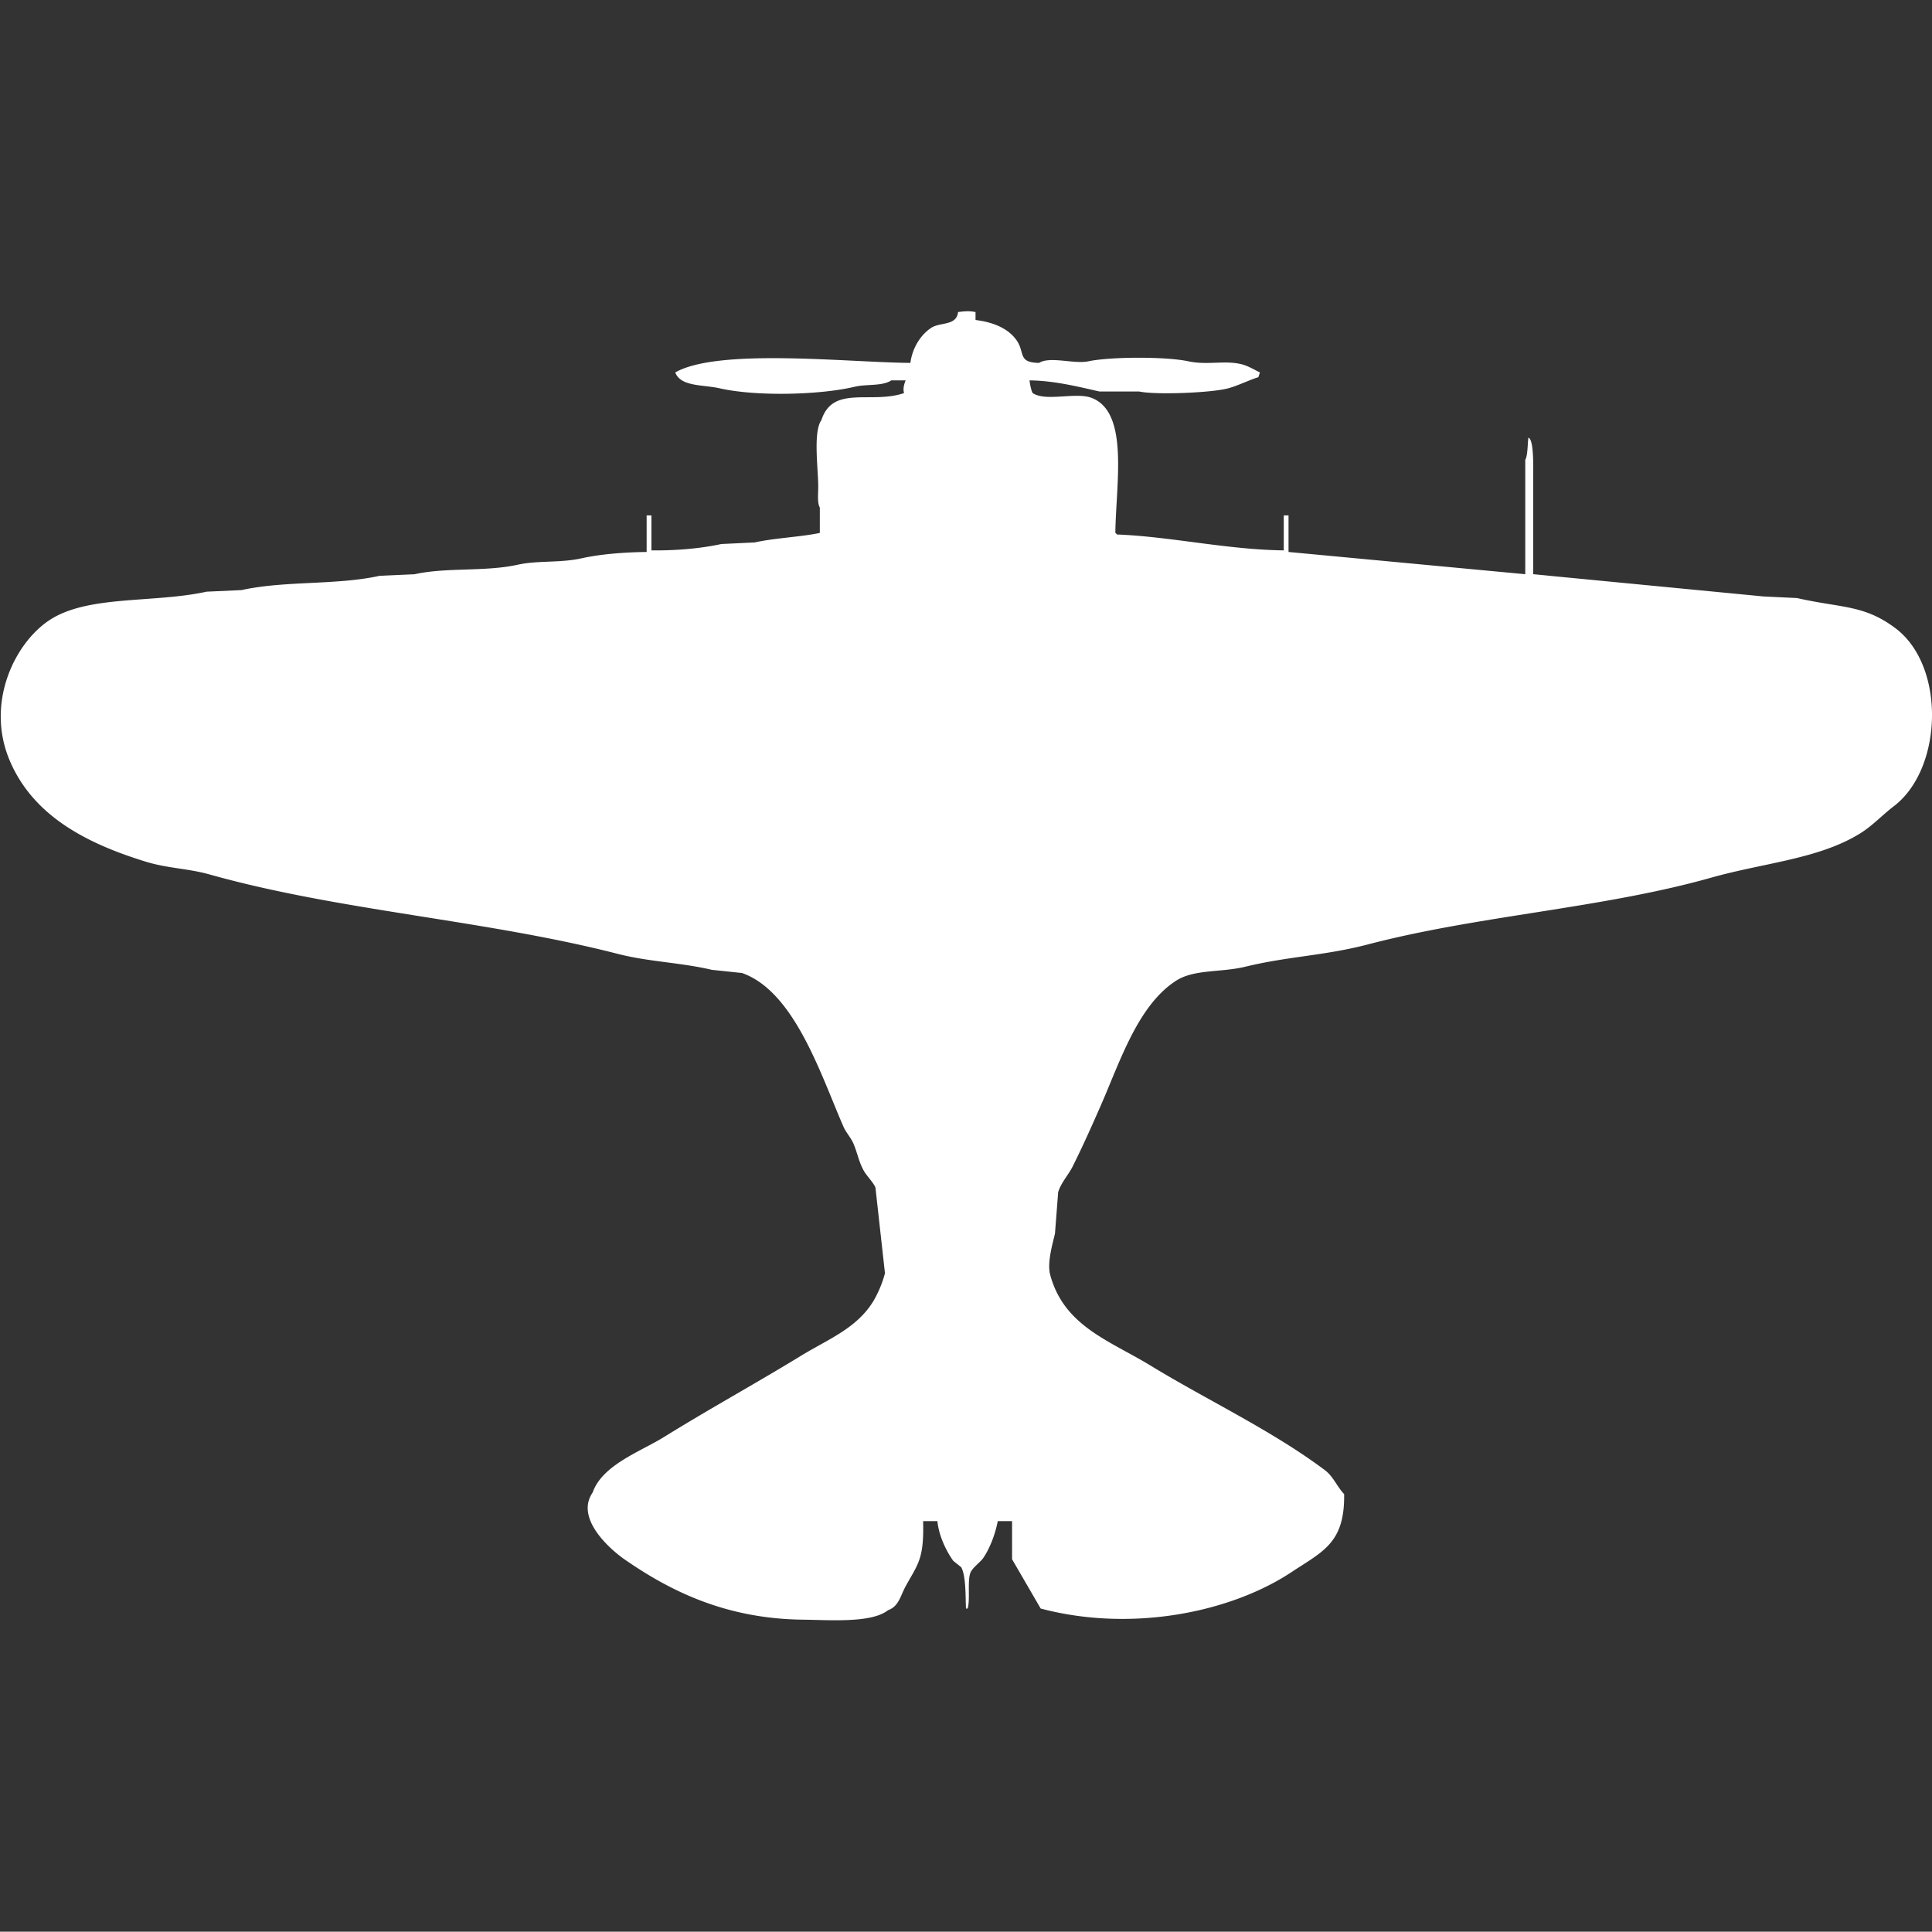
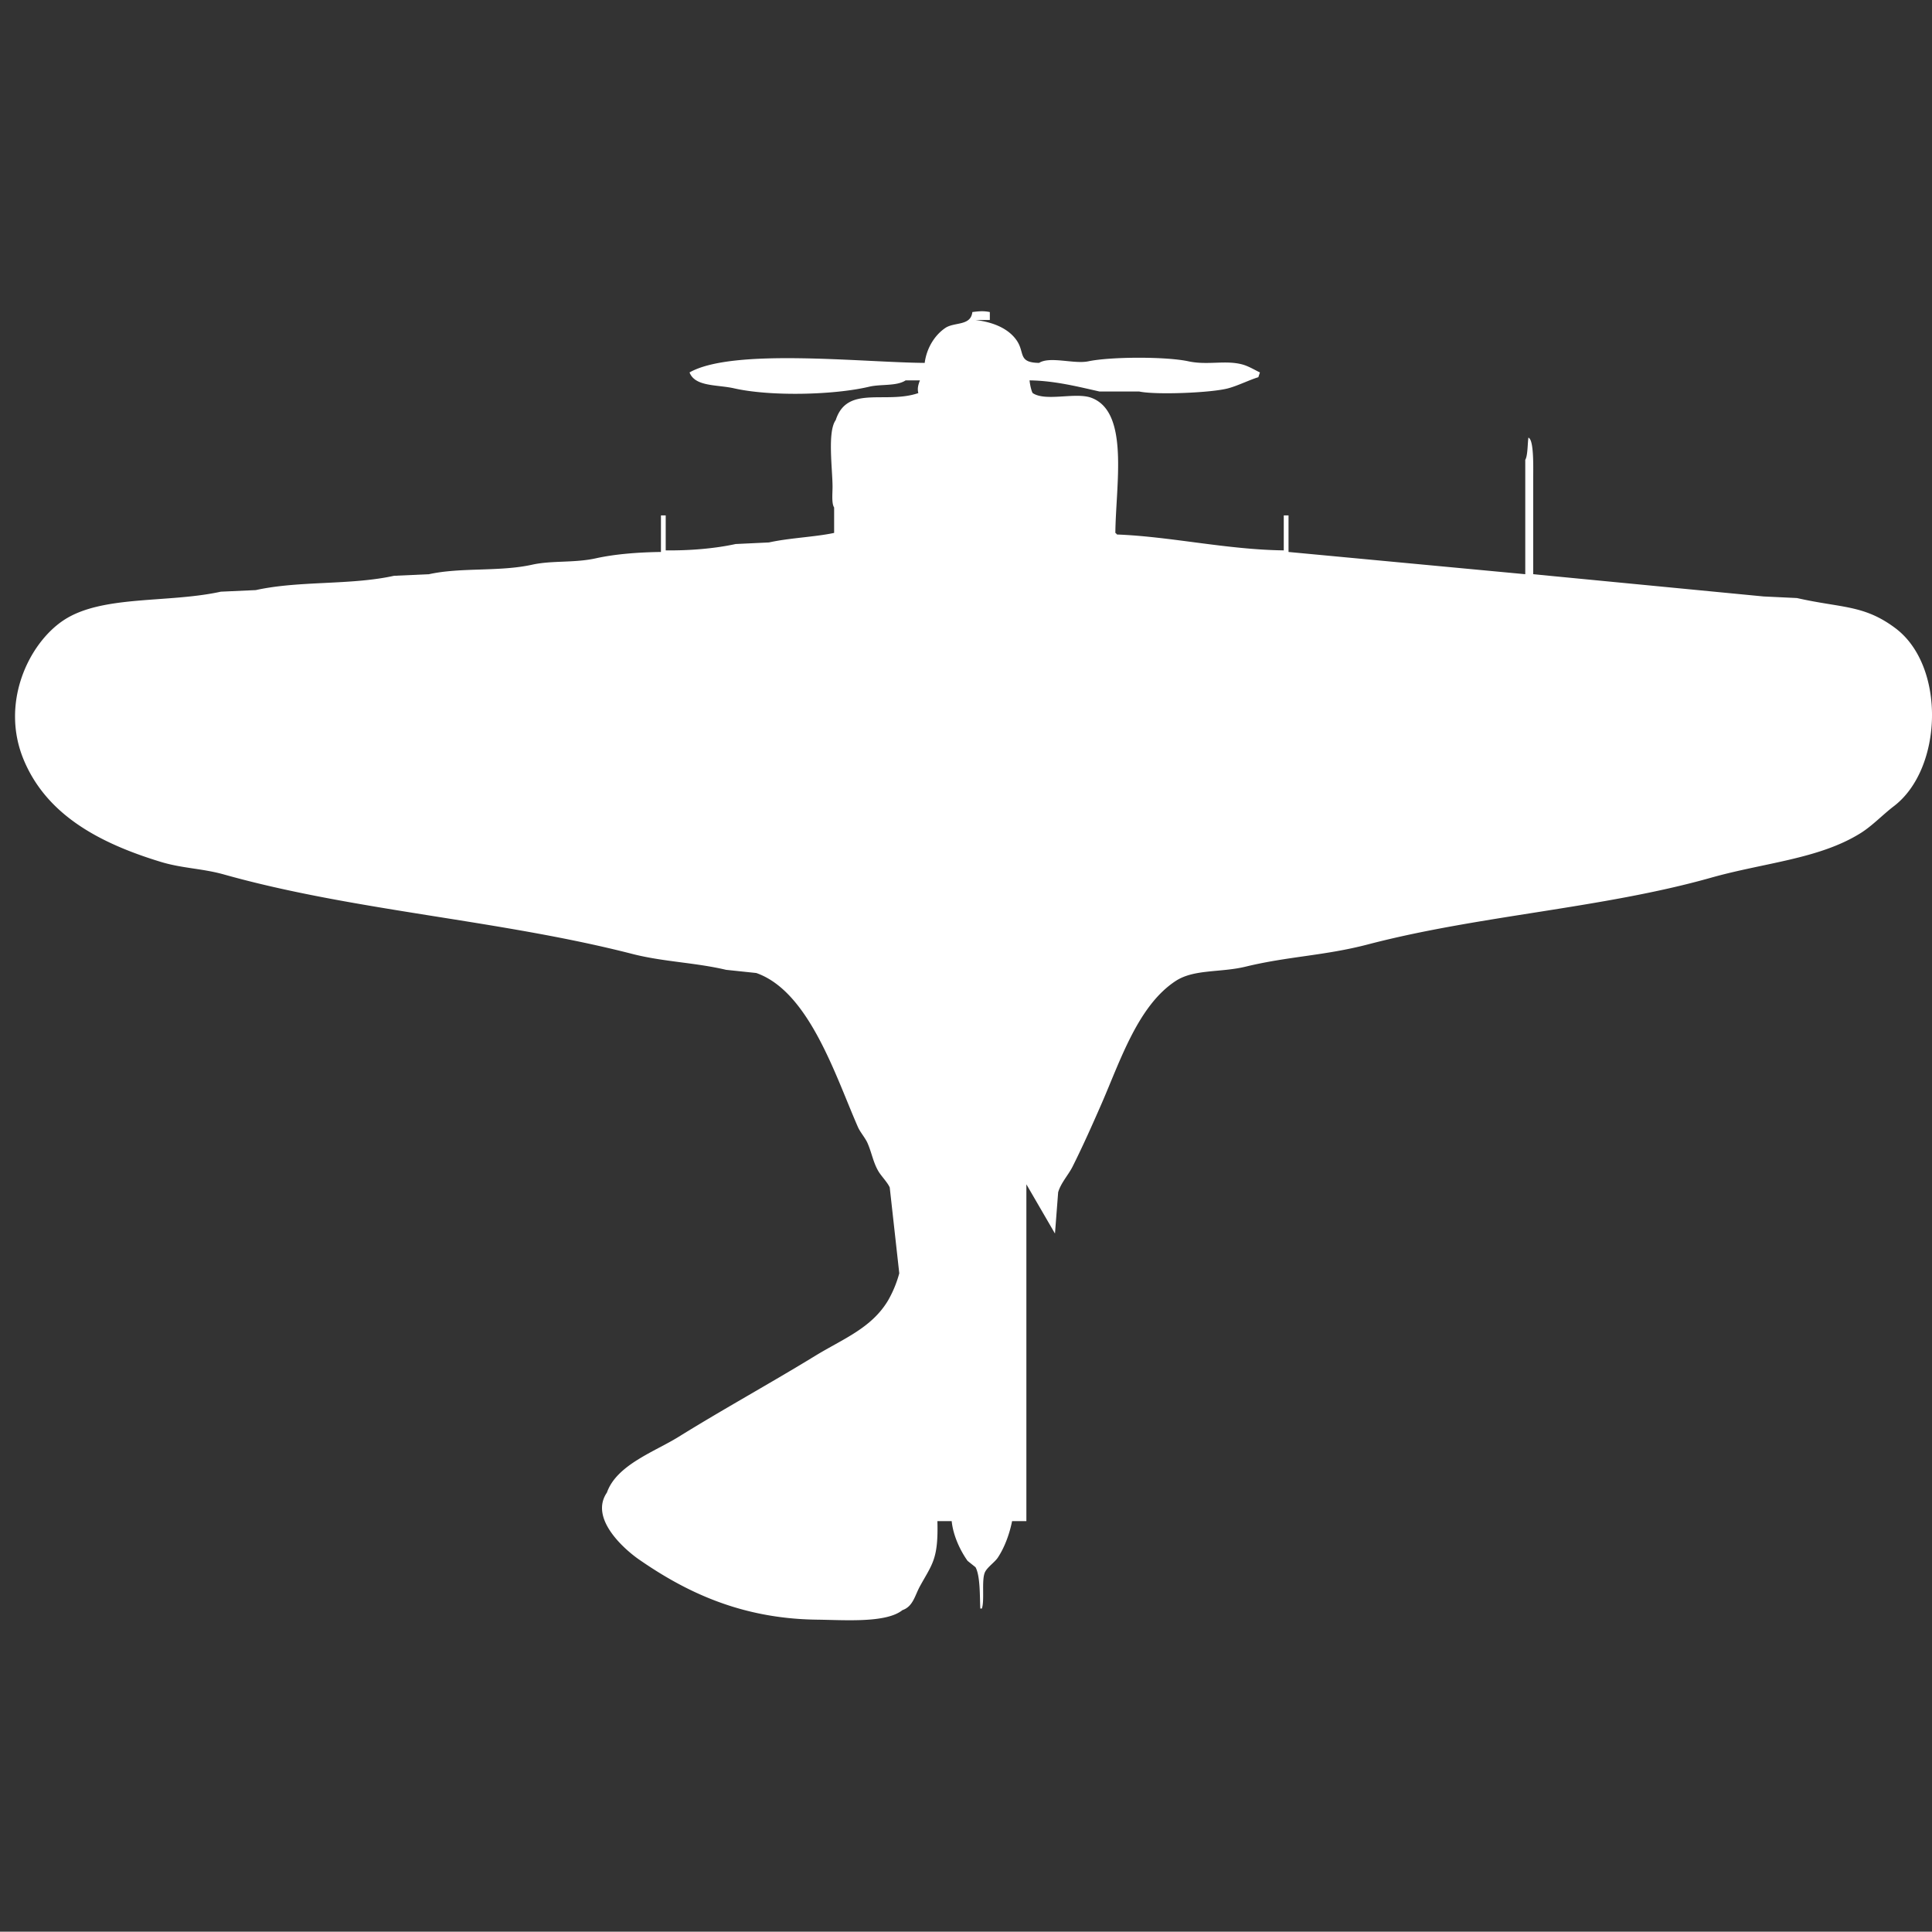
<svg xmlns="http://www.w3.org/2000/svg" width="40.006" height="40" viewBox="0 -195.403 1216 1215.805" fill="#fff">
  <rect x="0" y="-195.403" width="1216" height="1215.805" fill="#333333" stroke="none" />
-   <path id="unit" fill-rule="evenodd" clip-rule="evenodd" d="M614,6c11.367,1.36,20.926,5.491,26,13,5.164,7.642.545,13.813,14,14,6.851-4.34,22.05.878,31-1,14.064-2.951,48.964-3.04,63,0,12.066,2.613,23.333-.918,34,2,3.814,1.043,7.61,3.374,11,5l-1,3c-5.838,1.8-12.859,5.344-19,7-10.58,2.853-45.578,4.239-56,2H692c-13.636-3.072-28.364-6.808-44-7,0.324,3.381,1.4,7.343,2,8,8.2,5.532,27.059-.761,37,3,23.875,9.031,15.311,54.368,15,85a2.834,2.834,0,0,1,1,1c33.863,1.3,69.063,9.544,105,10V129h3v23l149,14V94c1.621-2.564,1.45-10.958,2-14a2.832,2.832,0,0,1,1,1c2.43,3.894,2,18.621,2,25v60l145,14,21,1c28.04,6.376,42.13,4.084,62,19,31.73,23.81,29.92,88.409-1,112-7.08,5.4-13.51,12.327-21,17-26.06,16.271-60.6,18.574-94,28-68.64,19.375-146.094,23.72-216,42-27.389,7.162-50.061,7.459-77,14-15.838,3.846-32.446,1.456-44,9-23.887,15.6-34.983,50.57-47,78-5.513,12.585-11.524,26.117-18,39-2.542,5.057-7.3,10.136-9,16q-1,13-2,26c-1.4,6.2-5.085,18.276-3,26,8.732,32.341,37.431,41.4,63,57,36.035,21.989,76.534,40.877,110,66,5.136,3.855,7.6,10.383,12,15,0.435,30.835-13.375,35.978-33,49-38.178,25.332-100.509,38.229-158,23l-18-31V762h-9c-1.609,8.191-4.809,16.719-9,23-1.883,2.823-6.451,5.871-8,9-2.385,4.819-.184,17.719-2,23h-1c-0.369-7.036.08-20.412-3-26l-5-4c-4.526-6.325-9.091-15.822-10-25h-9c0.68,24.059-3.353,27.043-11,41-3.2,5.838-4.311,12.7-11,15-10.257,8.252-36.189,6.226-54,6-48.21-.612-83.17-17.99-112-38-8.041-5.581-31.436-25.332-20-42,6.052-17.4,30.174-25.793,45-35,27.893-17.323,57.876-33.788,86-51,17.507-10.715,35.535-17.393,46-35a71.723,71.723,0,0,0,7-17q-3-27-6-54c-1.221-2.977-5.312-7.2-7-10-3.436-5.708-4.268-11.774-7-18-1.379-3.142-4.62-6.858-6-10-14.158-32.232-30.742-85.353-64-97l-19-2c-19.422-4.6-39.648-5.029-59-10-83.421-21.429-175.343-27.053-257-50-13.76-3.867-26.28-3.805-40-8-37.978-11.613-71.4-29.18-86-64-15.035-35.846,3.014-73.4,25-88,24.158-16.043,65.558-10.659,99-18l22-1c27.418-6.055,59.493-2.944,87-9l22-1c20.154-4.448,44.243-1.414,65-6,12.412-2.743,26.459-1,40-4,12.251-2.717,27.124-3.828,41-4V129h3v22c14.876,0.179,30.818-1.112,44-4l21-1c12.907-2.871,29.146-3.431,41-6V124c-1.682-2.574-1-8.82-1-13-0.009-11.315-3.328-34.662,2-42,7.2-22.285,31.281-9.9,52-17-0.682-2.672-.2-4.907,1-8h-9c-5.705,3.774-15.564,2.234-23,4-22.027,5.231-62,6.214-85,1-10.546-2.391-24.557-.888-28-10,27.28-15.52,108.957-6.265,148-6,1.267-9.626,6.528-17.647,13-22,5.714-3.843,16.01-1.1,17-10,4.269-.541,6.948-0.807,11,0V6Z" />
+   <path id="unit" fill-rule="evenodd" clip-rule="evenodd" d="M614,6c11.367,1.36,20.926,5.491,26,13,5.164,7.642.545,13.813,14,14,6.851-4.34,22.05.878,31-1,14.064-2.951,48.964-3.04,63,0,12.066,2.613,23.333-.918,34,2,3.814,1.043,7.61,3.374,11,5l-1,3c-5.838,1.8-12.859,5.344-19,7-10.58,2.853-45.578,4.239-56,2H692c-13.636-3.072-28.364-6.808-44-7,0.324,3.381,1.4,7.343,2,8,8.2,5.532,27.059-.761,37,3,23.875,9.031,15.311,54.368,15,85a2.834,2.834,0,0,1,1,1c33.863,1.3,69.063,9.544,105,10V129h3v23l149,14V94c1.621-2.564,1.45-10.958,2-14a2.832,2.832,0,0,1,1,1c2.43,3.894,2,18.621,2,25v60l145,14,21,1c28.04,6.376,42.13,4.084,62,19,31.73,23.81,29.92,88.409-1,112-7.08,5.4-13.51,12.327-21,17-26.06,16.271-60.6,18.574-94,28-68.64,19.375-146.094,23.72-216,42-27.389,7.162-50.061,7.459-77,14-15.838,3.846-32.446,1.456-44,9-23.887,15.6-34.983,50.57-47,78-5.513,12.585-11.524,26.117-18,39-2.542,5.057-7.3,10.136-9,16q-1,13-2,26l-18-31V762h-9c-1.609,8.191-4.809,16.719-9,23-1.883,2.823-6.451,5.871-8,9-2.385,4.819-.184,17.719-2,23h-1c-0.369-7.036.08-20.412-3-26l-5-4c-4.526-6.325-9.091-15.822-10-25h-9c0.68,24.059-3.353,27.043-11,41-3.2,5.838-4.311,12.7-11,15-10.257,8.252-36.189,6.226-54,6-48.21-.612-83.17-17.99-112-38-8.041-5.581-31.436-25.332-20-42,6.052-17.4,30.174-25.793,45-35,27.893-17.323,57.876-33.788,86-51,17.507-10.715,35.535-17.393,46-35a71.723,71.723,0,0,0,7-17q-3-27-6-54c-1.221-2.977-5.312-7.2-7-10-3.436-5.708-4.268-11.774-7-18-1.379-3.142-4.62-6.858-6-10-14.158-32.232-30.742-85.353-64-97l-19-2c-19.422-4.6-39.648-5.029-59-10-83.421-21.429-175.343-27.053-257-50-13.76-3.867-26.28-3.805-40-8-37.978-11.613-71.4-29.18-86-64-15.035-35.846,3.014-73.4,25-88,24.158-16.043,65.558-10.659,99-18l22-1c27.418-6.055,59.493-2.944,87-9l22-1c20.154-4.448,44.243-1.414,65-6,12.412-2.743,26.459-1,40-4,12.251-2.717,27.124-3.828,41-4V129h3v22c14.876,0.179,30.818-1.112,44-4l21-1c12.907-2.871,29.146-3.431,41-6V124c-1.682-2.574-1-8.82-1-13-0.009-11.315-3.328-34.662,2-42,7.2-22.285,31.281-9.9,52-17-0.682-2.672-.2-4.907,1-8h-9c-5.705,3.774-15.564,2.234-23,4-22.027,5.231-62,6.214-85,1-10.546-2.391-24.557-.888-28-10,27.28-15.52,108.957-6.265,148-6,1.267-9.626,6.528-17.647,13-22,5.714-3.843,16.01-1.1,17-10,4.269-.541,6.948-0.807,11,0V6Z" />
</svg>